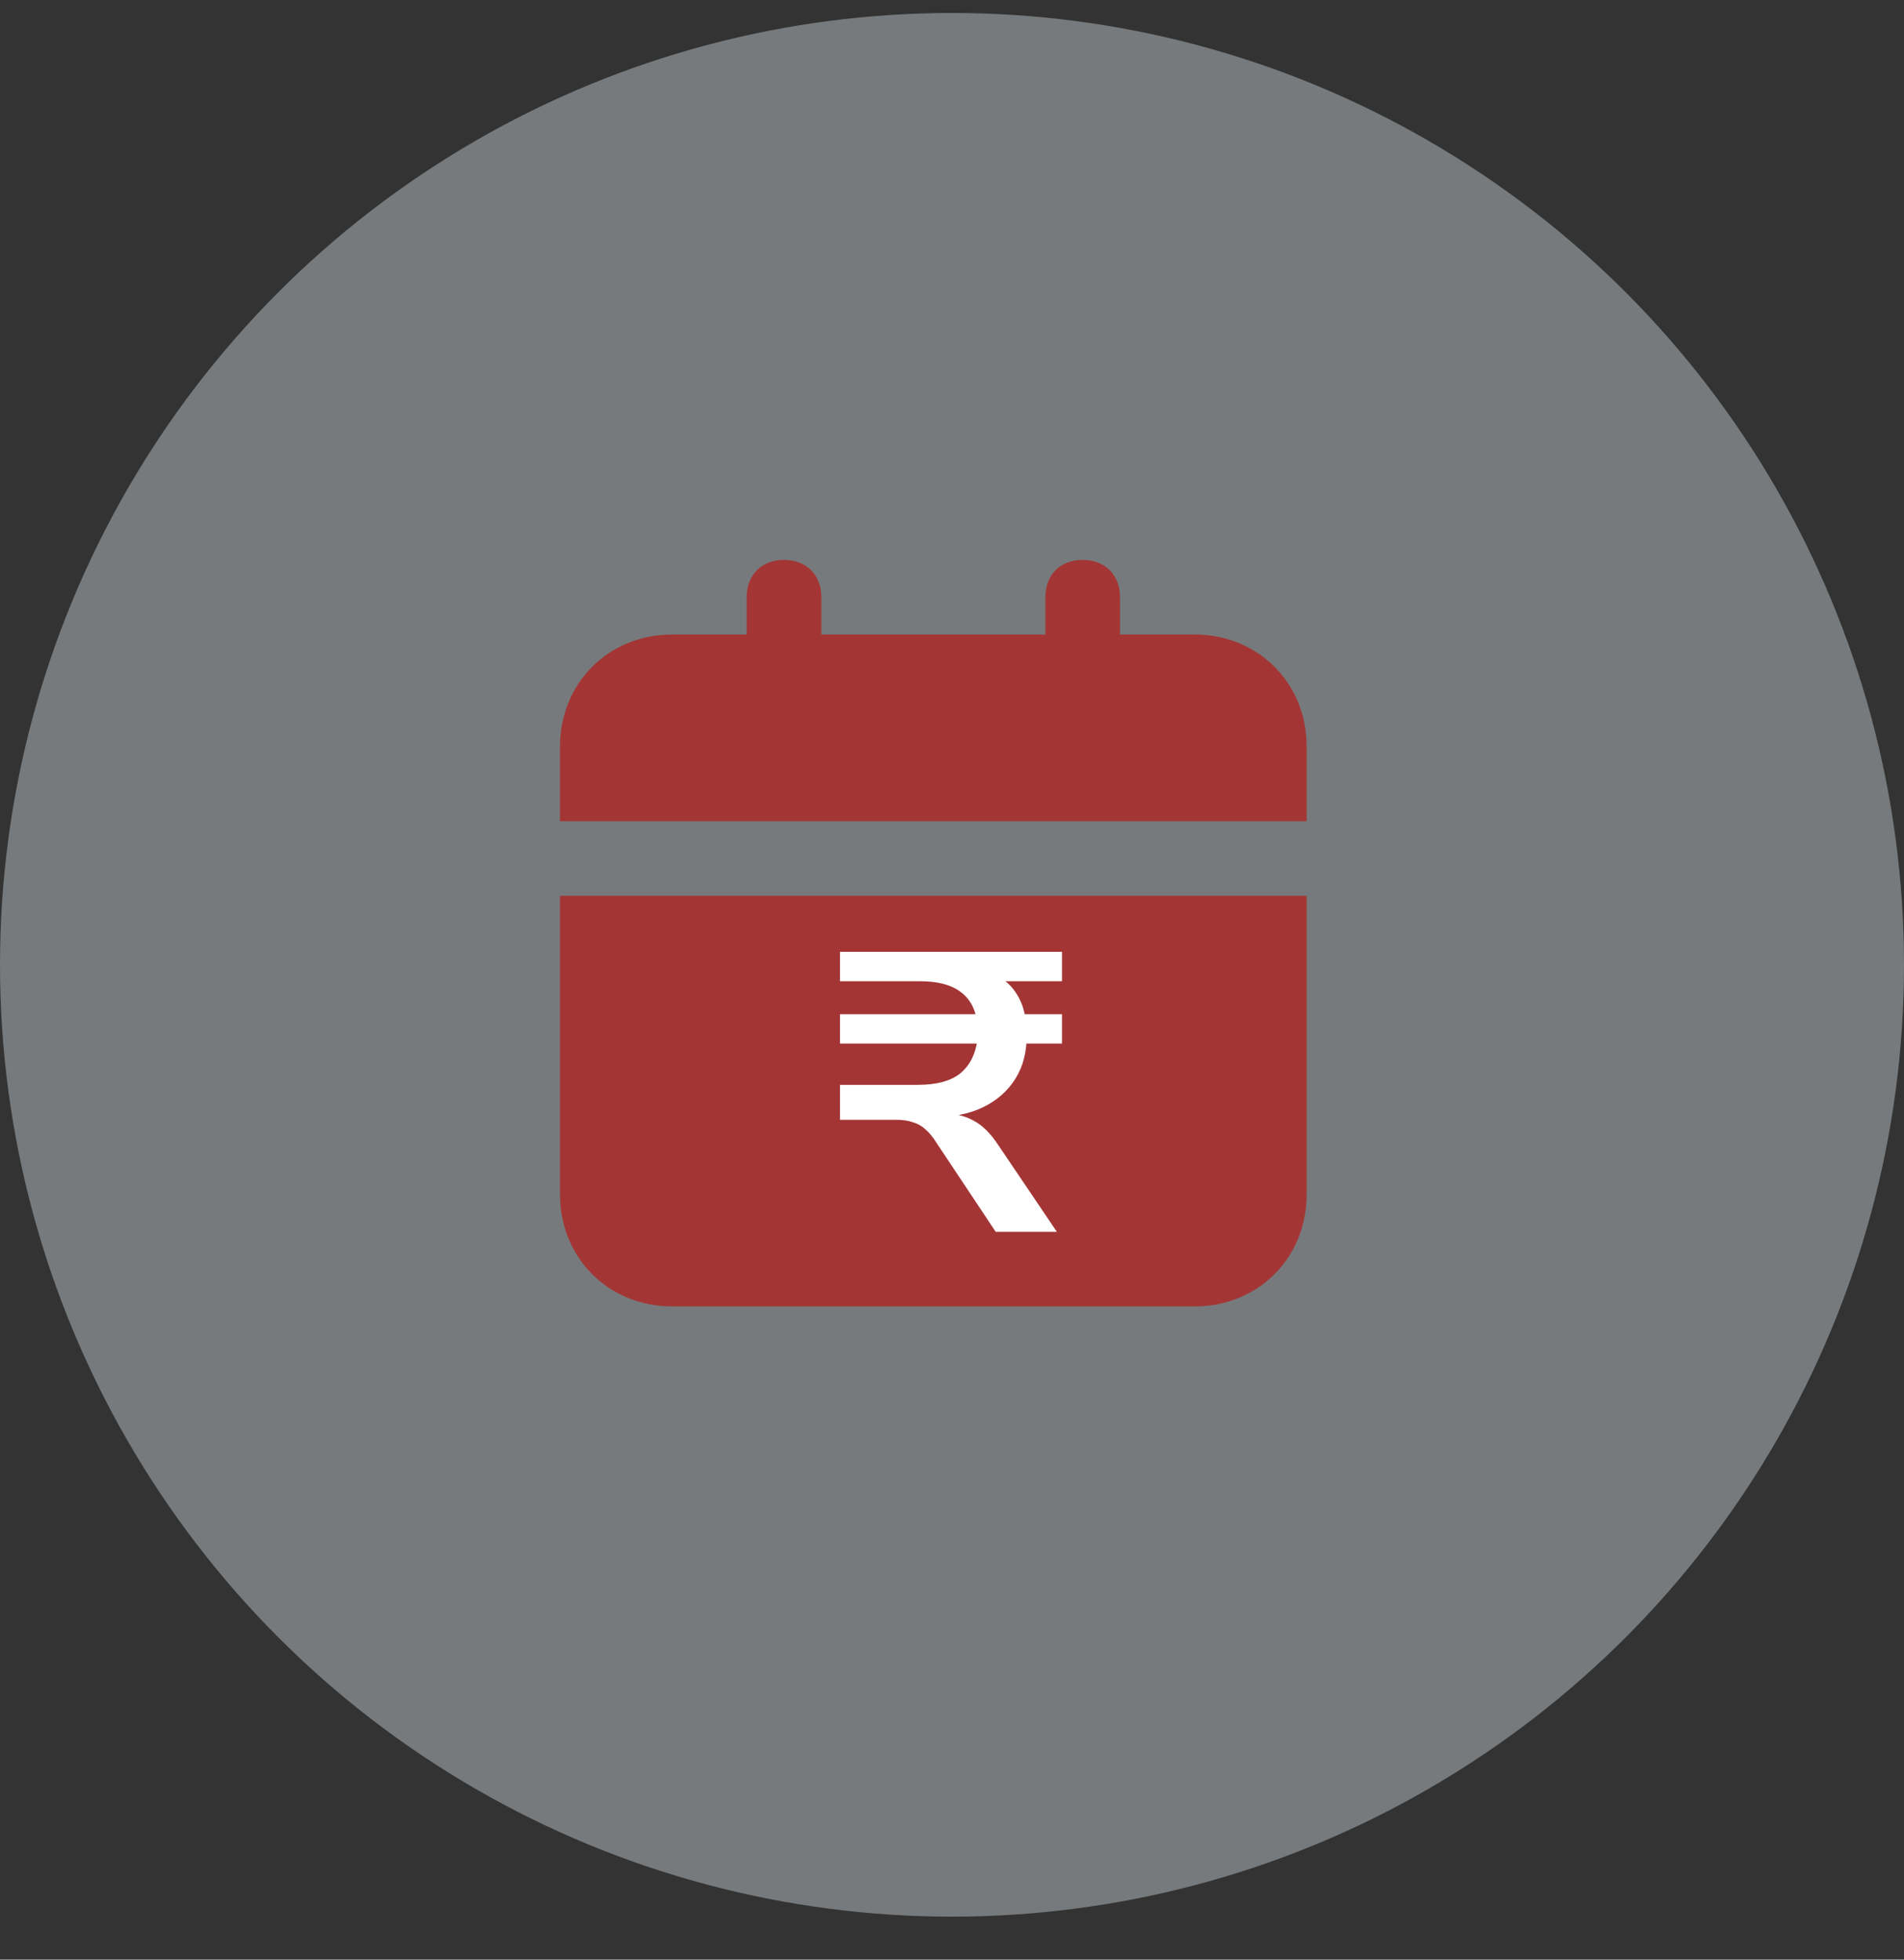
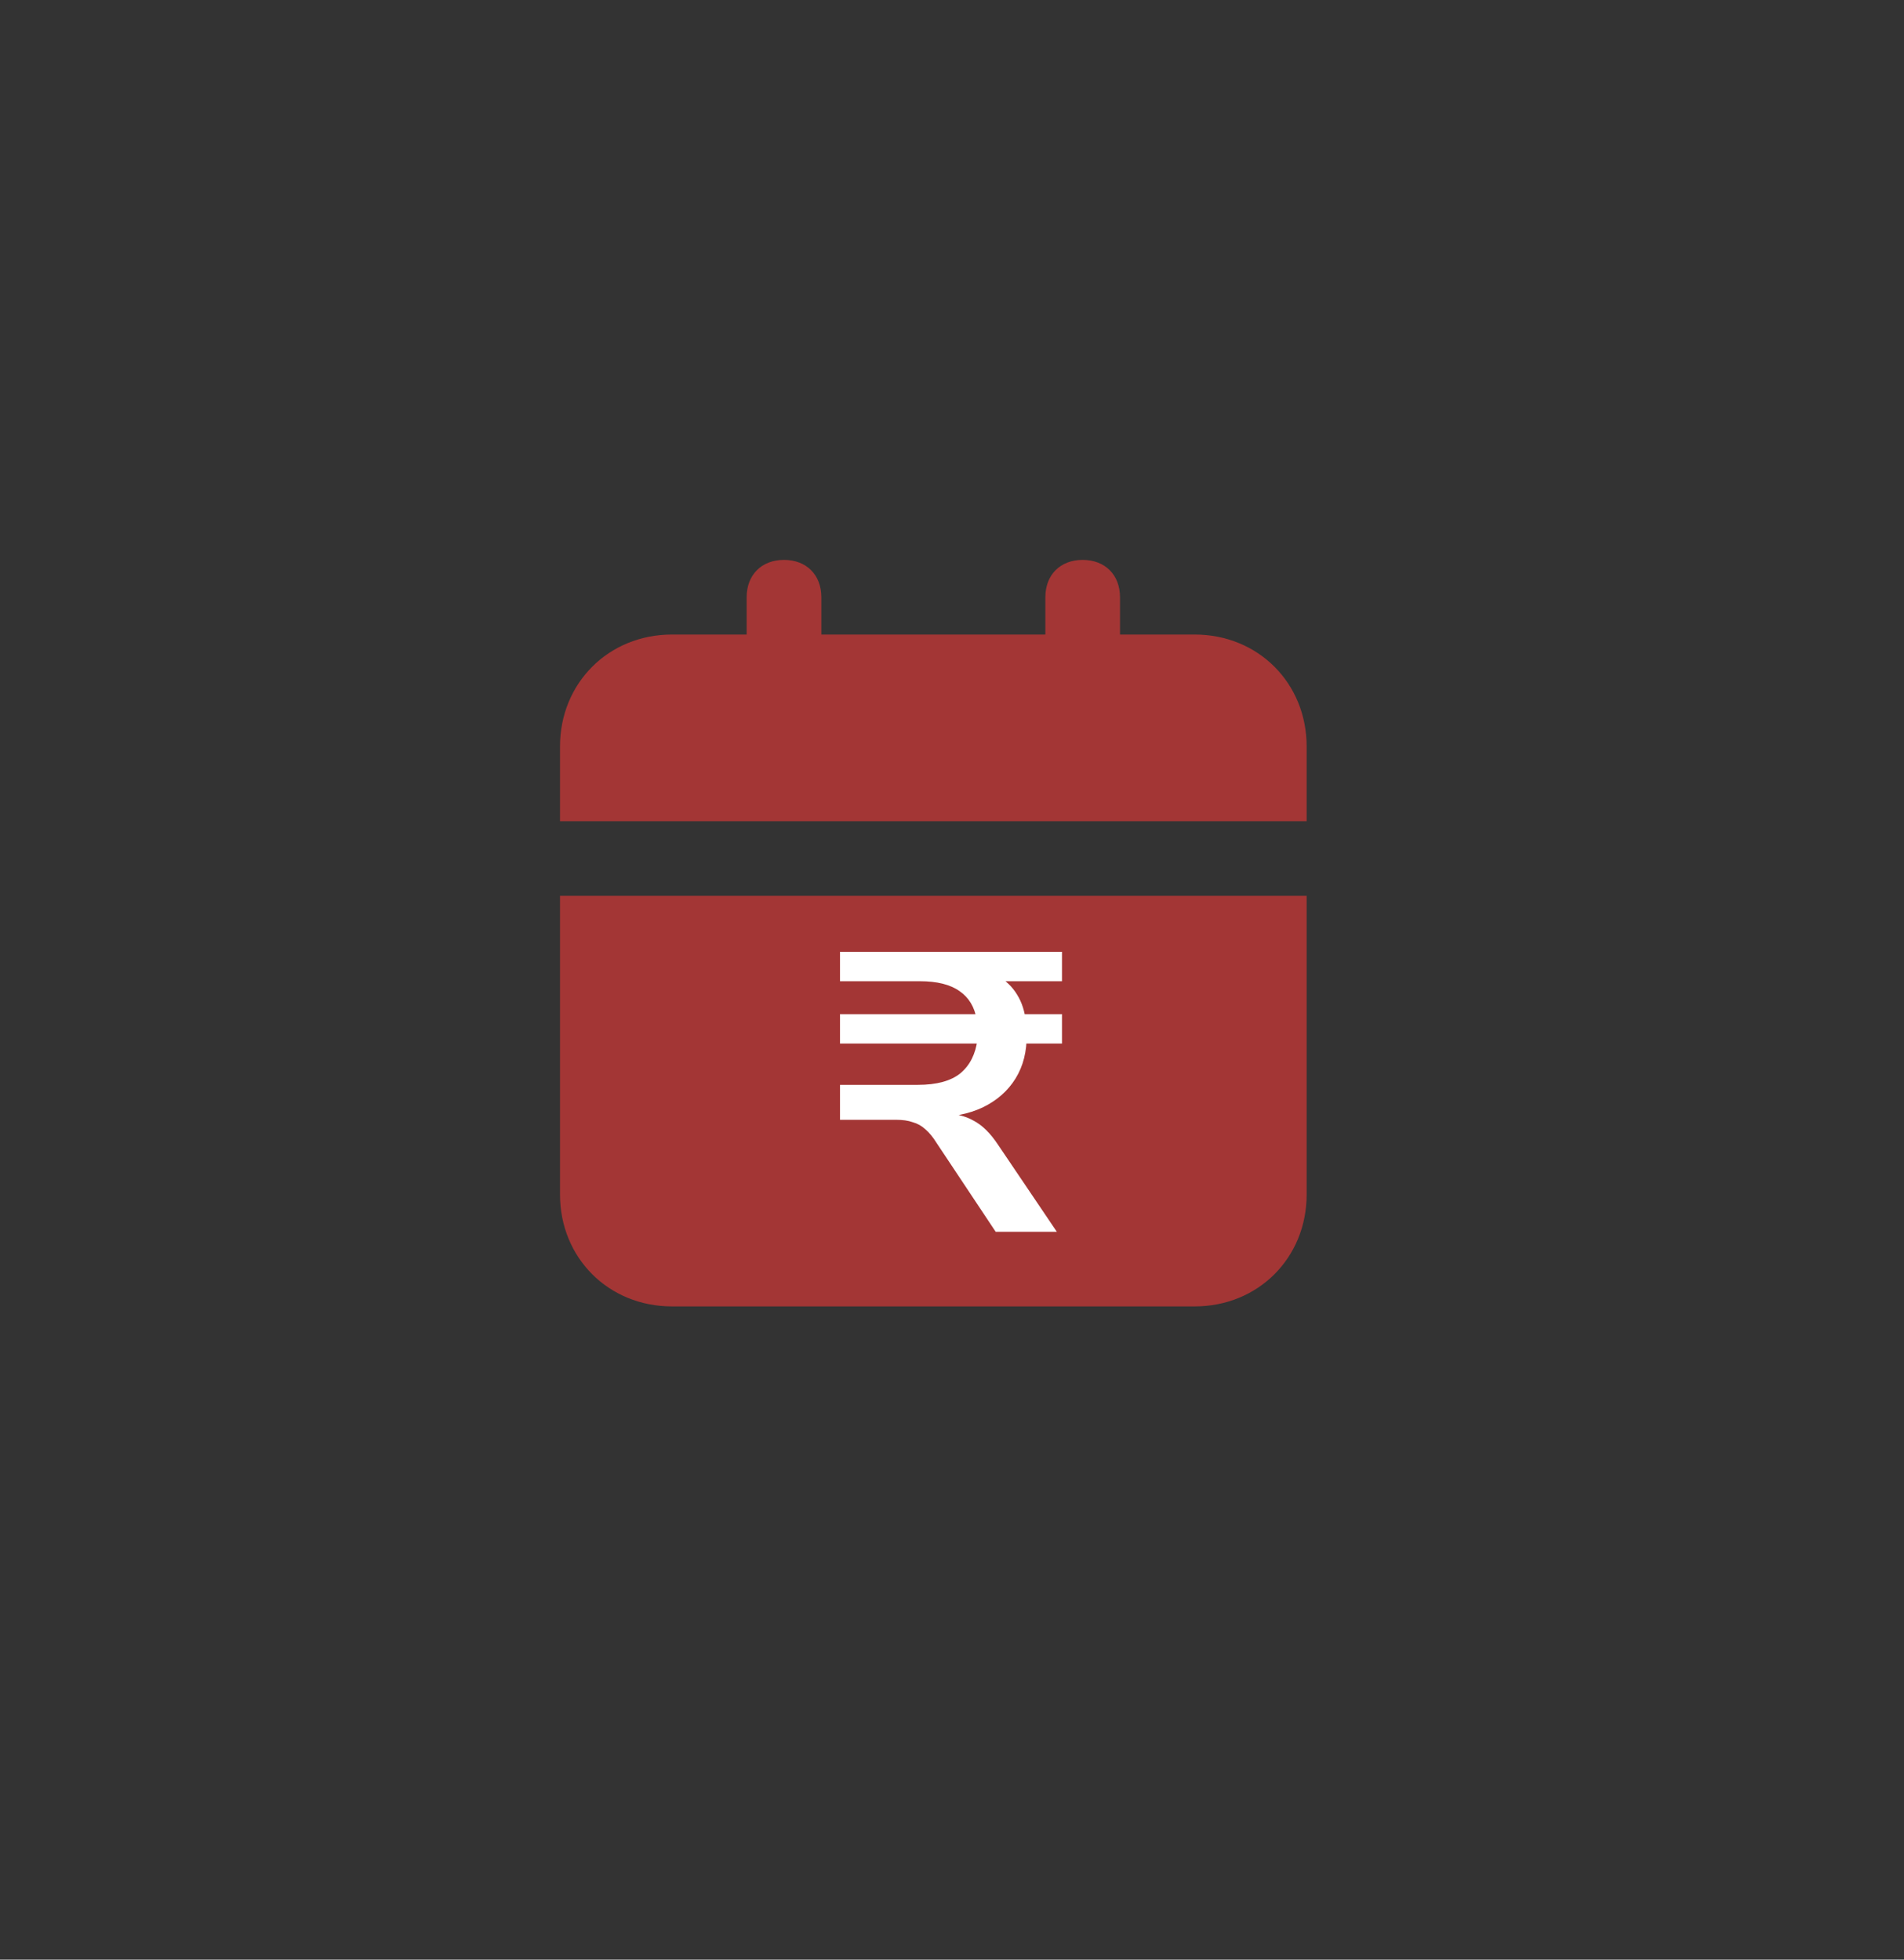
<svg xmlns="http://www.w3.org/2000/svg" width="34" height="35" viewBox="0 0 34 35" fill="none">
  <rect x="0" y="0" width="34" height="35" fill="#333333" stroke="none" />
-   <circle cx="17" cy="17.232" r="17" fill="#DDE3E9" fill-opacity="0.4" />
  <path d="M10 21.333C10 22.467 10.867 23.333 12 23.333H21.333C22.467 23.333 23.333 22.467 23.333 21.333V16H10V21.333ZM21.333 11.333H20V10.667C20 10.267 19.733 10 19.333 10C18.933 10 18.667 10.267 18.667 10.667V11.333H14.667V10.667C14.667 10.267 14.4 10 14 10C13.6 10 13.333 10.267 13.333 10.667V11.333H12C10.867 11.333 10 12.2 10 13.333V14.667H23.333V13.333C23.333 12.2 22.467 11.333 21.333 11.333Z" fill="#A33635" />
  <path d="M17.78 22L16.723 20.411C16.662 20.312 16.596 20.232 16.525 20.17C16.459 20.109 16.383 20.066 16.298 20.043C16.218 20.014 16.12 20 16.007 20H15V19.376H16.39C16.726 19.376 16.979 19.307 17.149 19.17C17.319 19.028 17.421 18.827 17.454 18.567L17.574 18.638H15V18.113H17.574L17.44 18.206C17.402 17.983 17.3 17.816 17.135 17.702C16.969 17.584 16.733 17.525 16.425 17.525H15V17H18.964V17.525H17.695L17.808 17.425C17.96 17.511 18.078 17.624 18.163 17.766C18.248 17.903 18.3 18.064 18.319 18.248L18.156 18.113H18.964V18.638H18.177L18.333 18.475C18.338 18.778 18.272 19.04 18.135 19.262C17.997 19.485 17.801 19.657 17.546 19.78C17.295 19.898 16.993 19.957 16.638 19.957V19.886H16.837C17.05 19.886 17.232 19.929 17.383 20.014C17.539 20.095 17.686 20.239 17.823 20.447L18.872 22H17.78Z" fill="white" />
</svg>